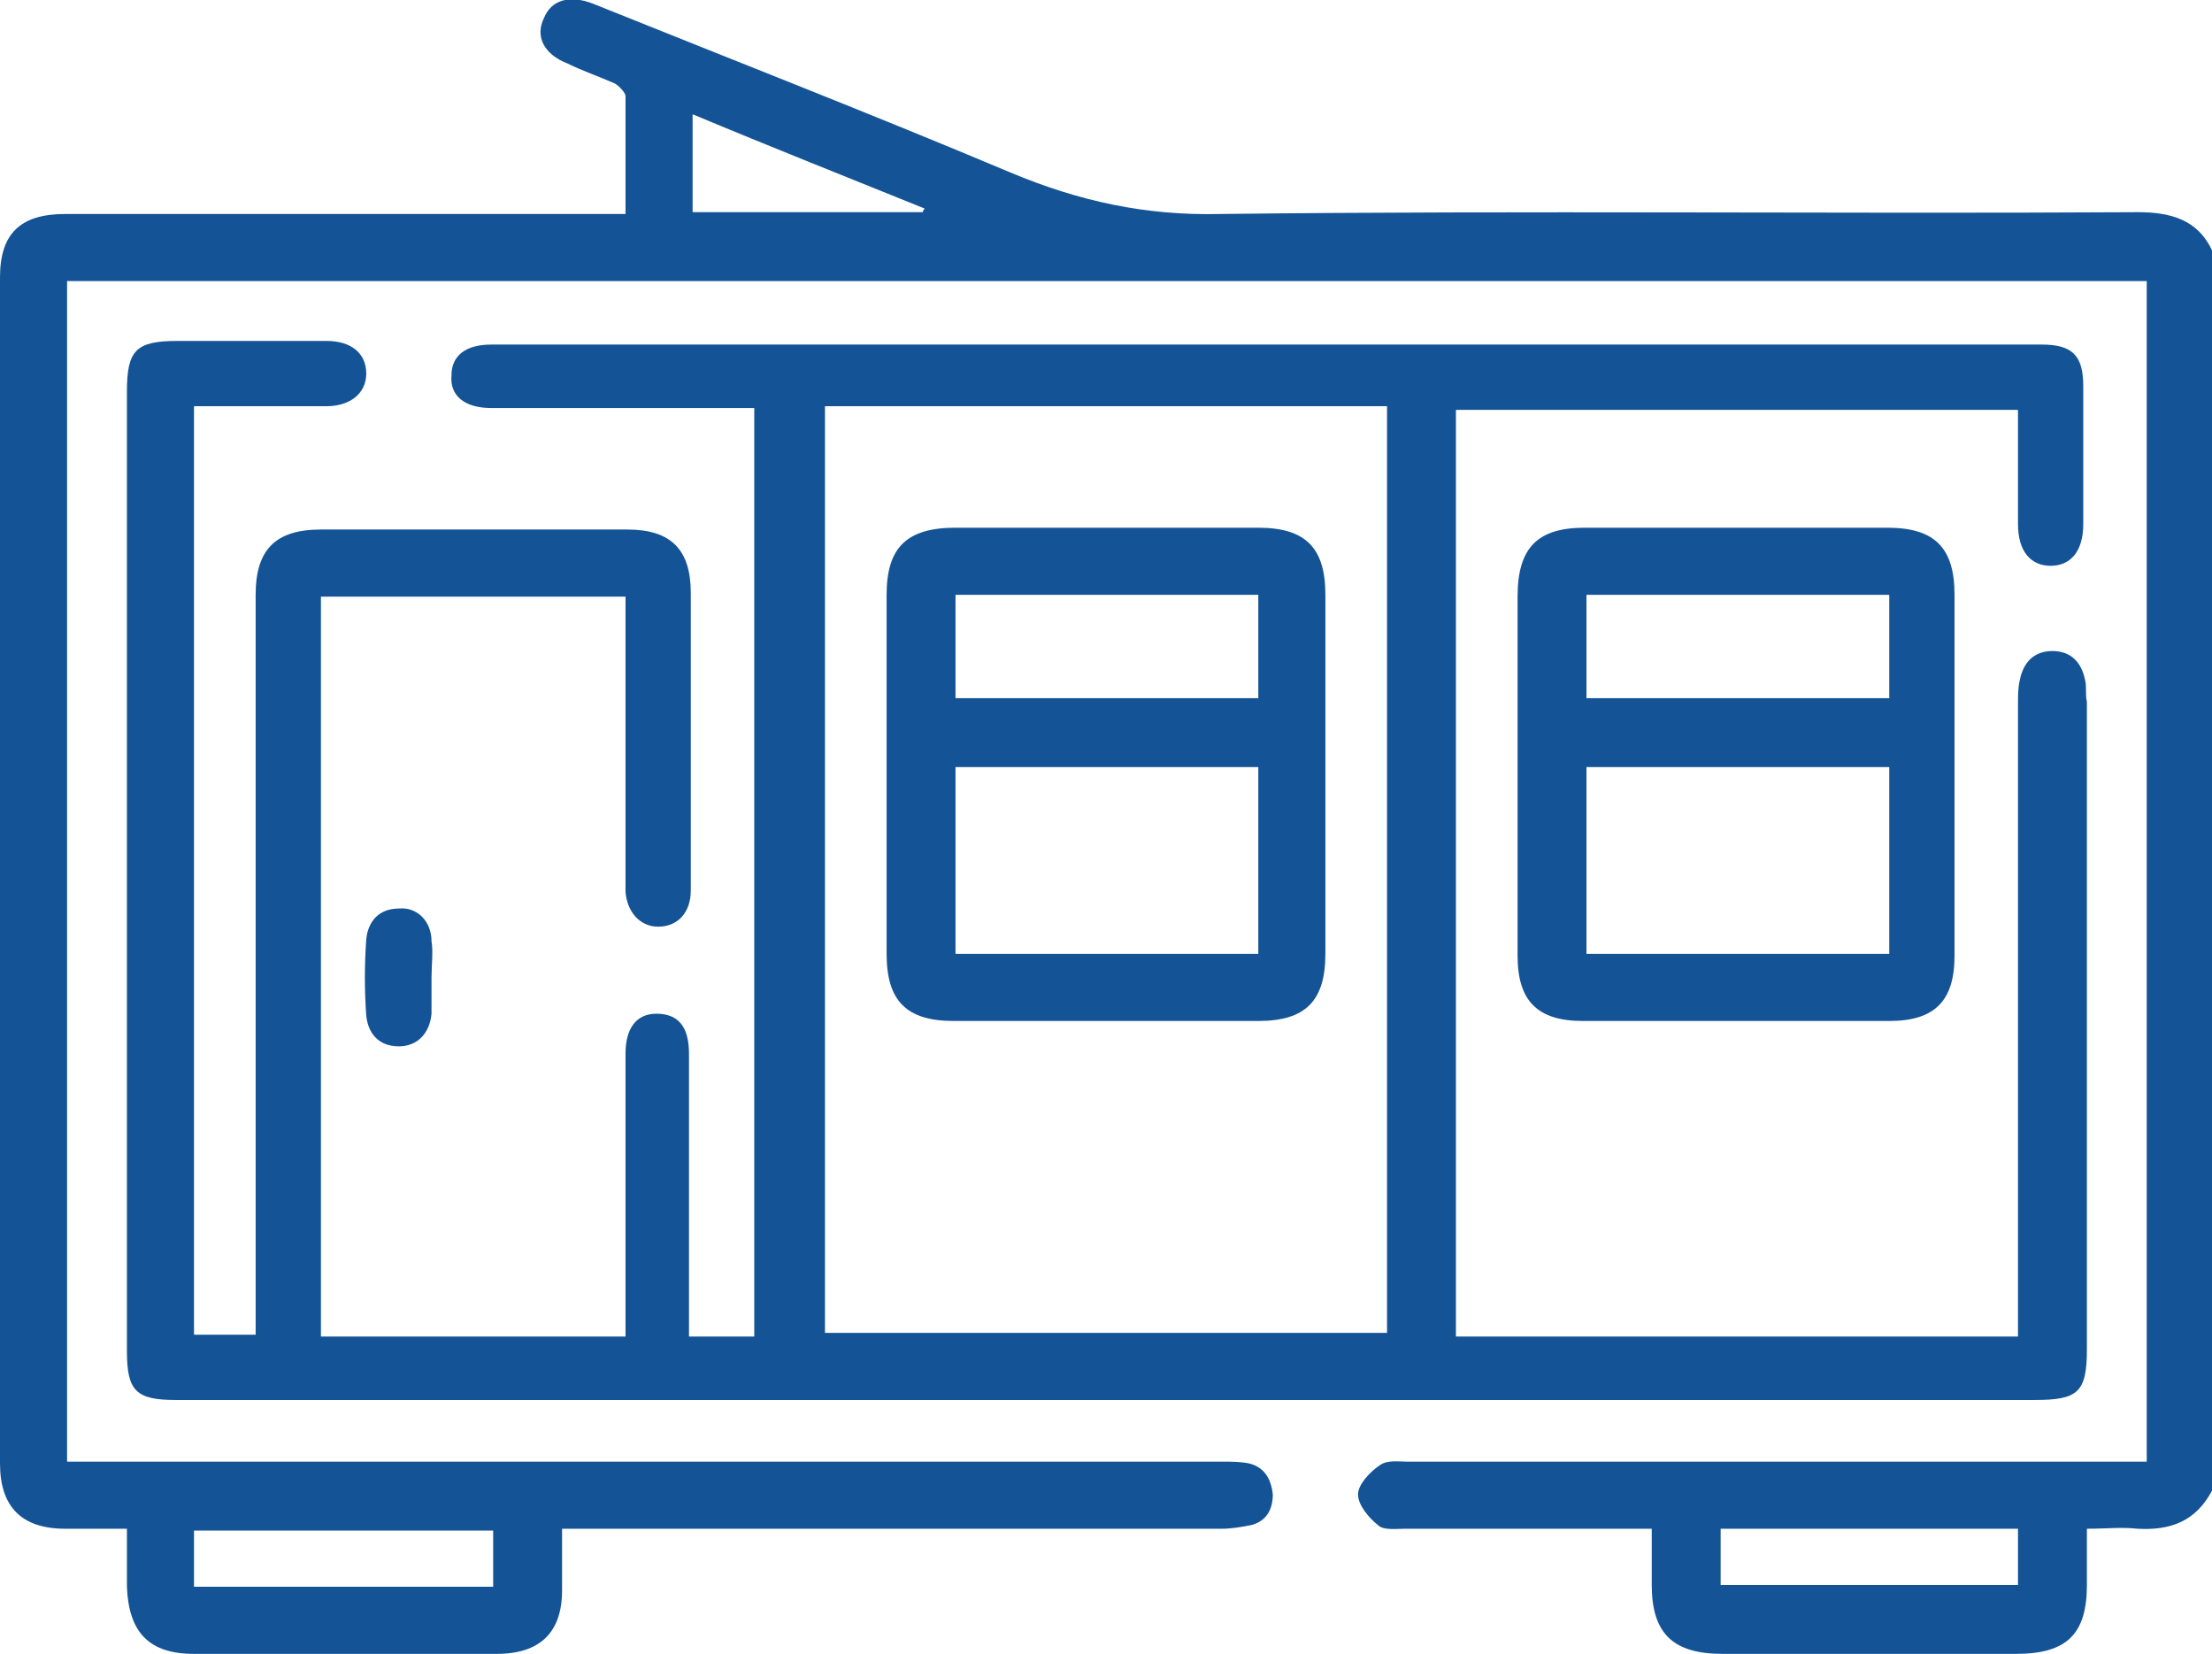
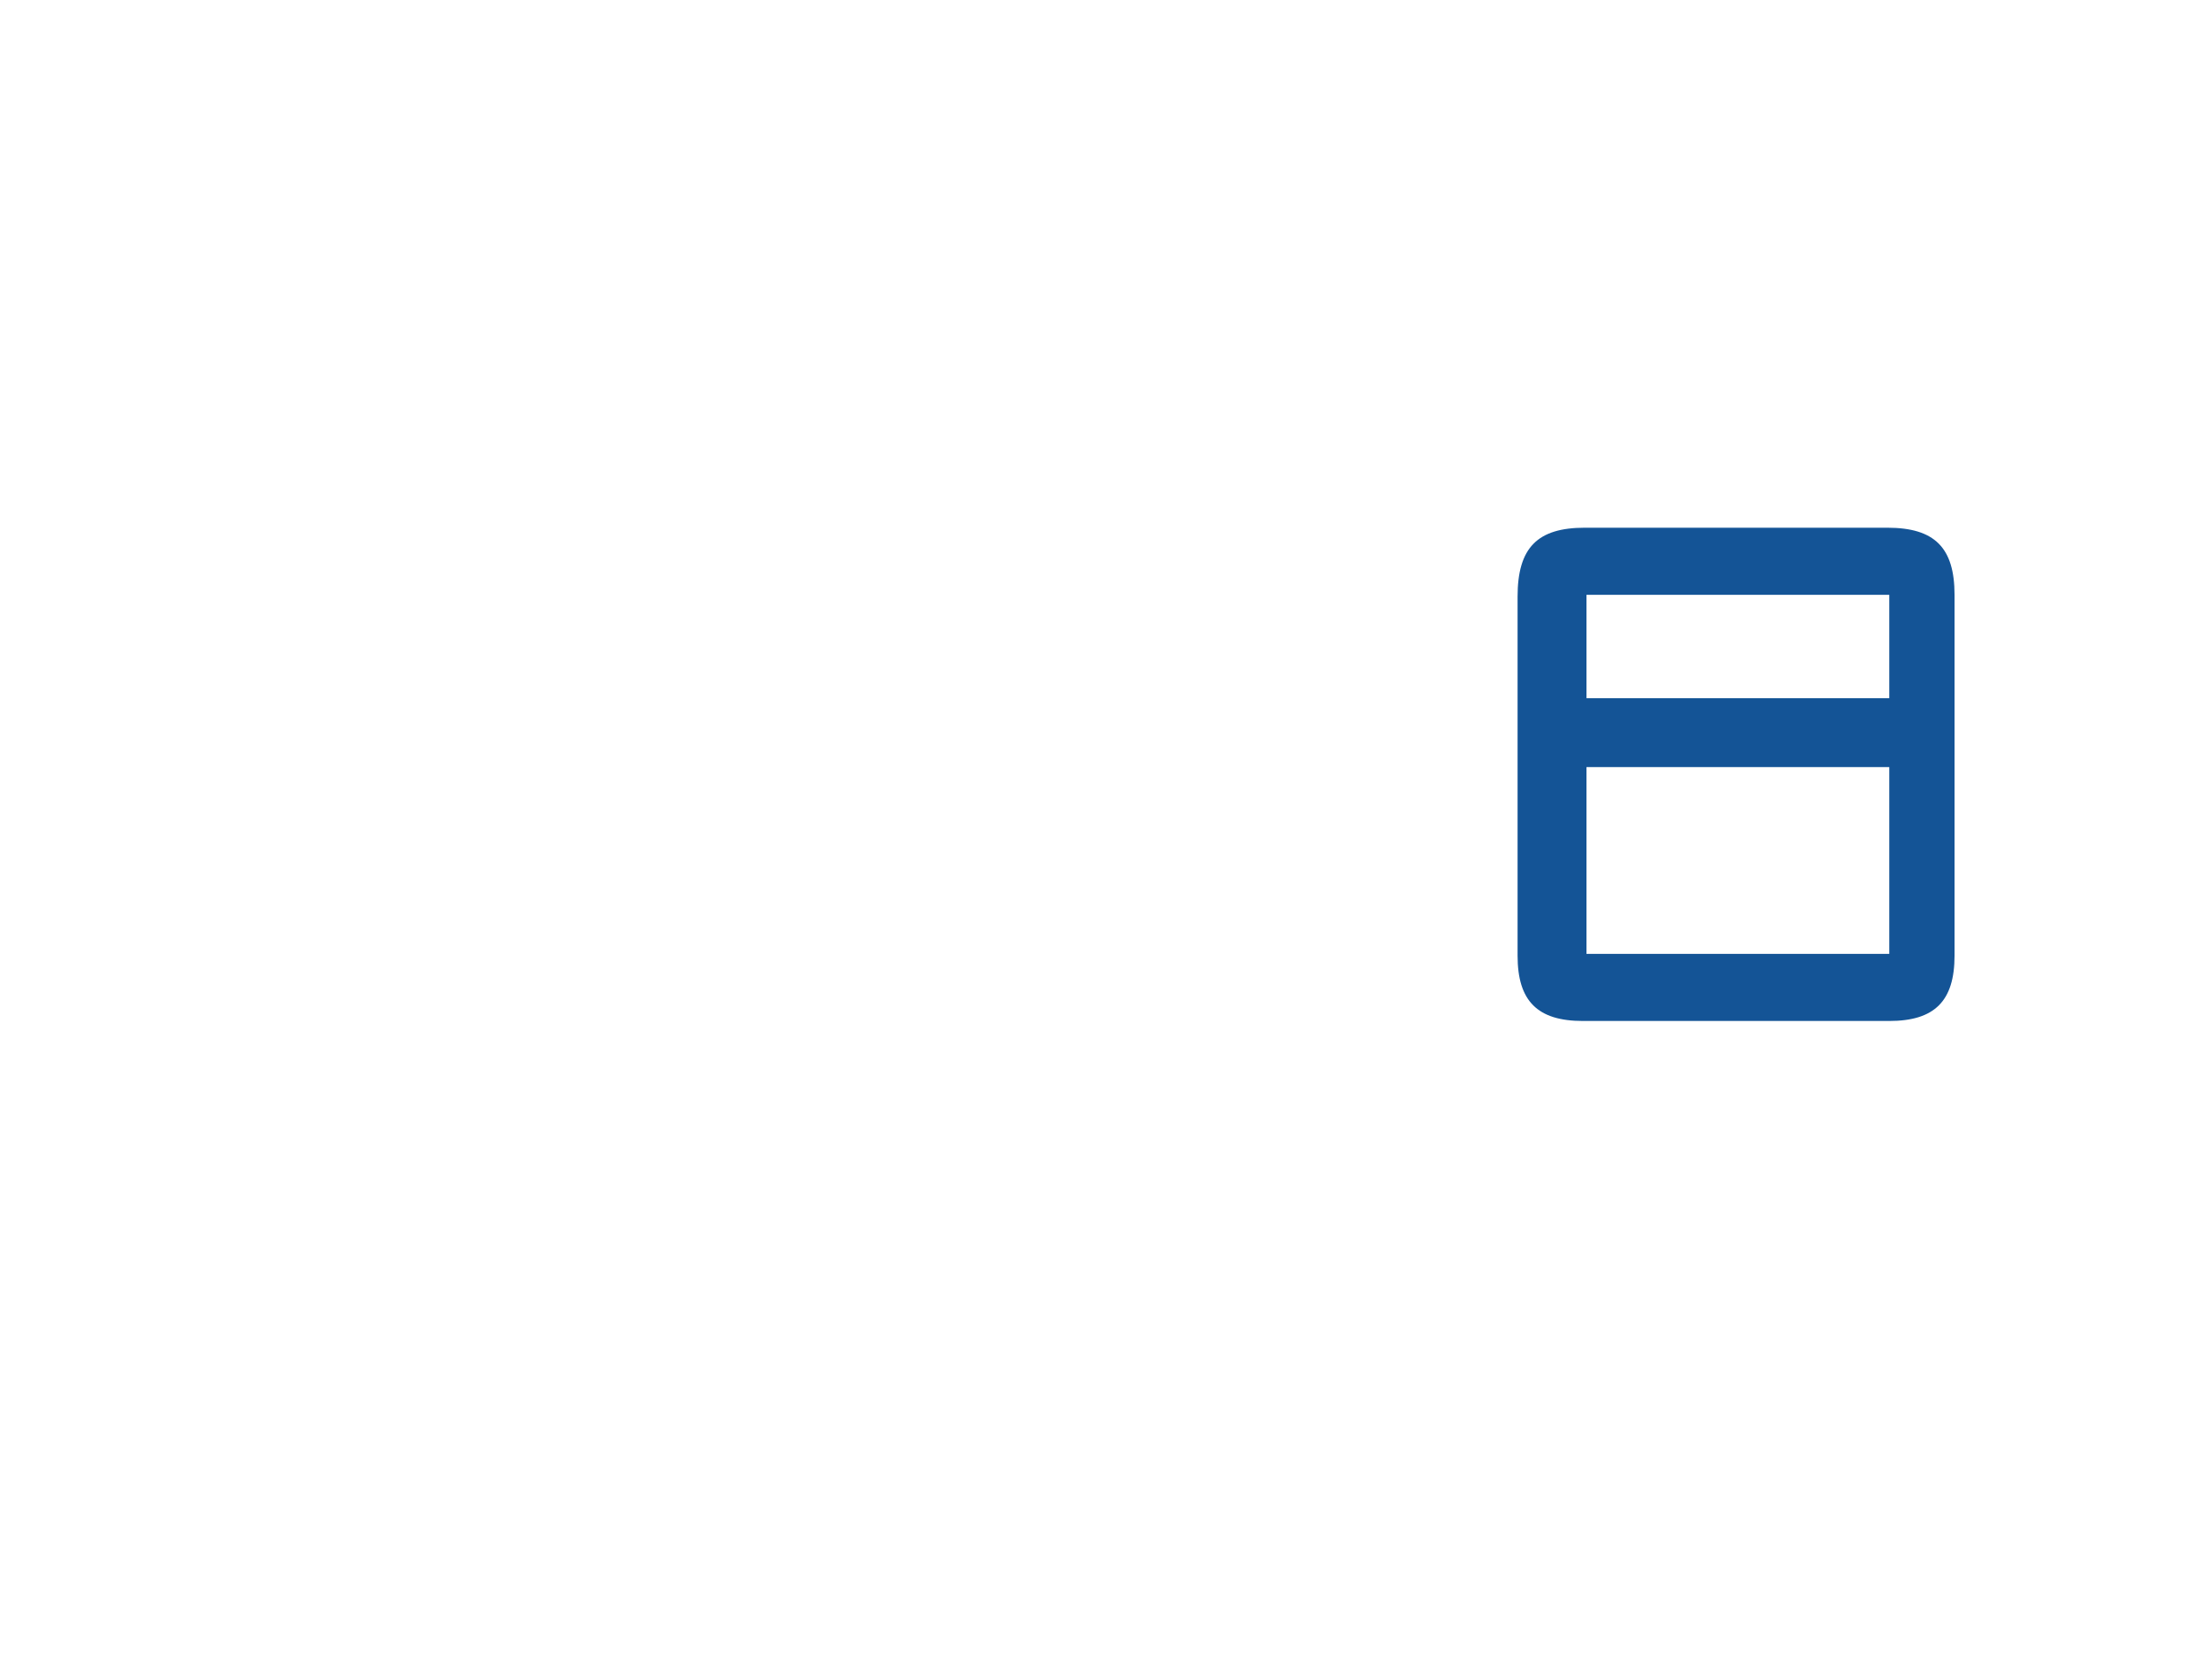
<svg xmlns="http://www.w3.org/2000/svg" version="1.1" id="Layer_1" x="0px" y="0px" viewBox="0 0 122 91.2" style="enable-background:new 0 0 122 91.2;" xml:space="preserve">
  <style type="text/css">
	.st0{fill:#145496;}
</style>
  <g>
    <g>
-       <path class="st0" d="M122,82.2c-0.9,1.7-2.3,2.2-4.1,2.1c-0.9-0.1-1.7,0-2.8,0c0,1.1,0,2.1,0,3.1c0,2.7-1.1,3.8-3.9,3.8    c-5.4,0-10.8,0-16.2,0c-2.7,0-3.9-1.1-3.9-3.8c0-1,0-2,0-3.1c-1.1,0-2.1,0-3.1,0c-3.5,0-7,0-10.5,0c-0.5,0-1.2,0.1-1.5-0.2    c-0.5-0.4-1.1-1.1-1.1-1.7c0-0.5,0.6-1.2,1.2-1.6c0.4-0.3,1-0.2,1.5-0.2c13.1,0,26.1,0,39.2,0c0.5,0,1,0,1.6,0    c0-21.7,0-43.4,0-65.1c-38.2,0-76.4,0-114.7,0c0,21.7,0,43.3,0,65.1c0.6,0,1.1,0,1.6,0c20.7,0,41.4,0,62.1,0c0.5,0,1,0,1.5,0.1    c0.8,0.2,1.2,0.8,1.3,1.7c0,0.9-0.4,1.5-1.2,1.7c-0.5,0.1-1.1,0.2-1.6,0.2c-11.6,0-23.2,0-34.8,0c-0.5,0-0.9,0-1.6,0    c0,1.2,0,2.3,0,3.4c0,2.3-1.2,3.5-3.6,3.5c-5.6,0-11.1,0-16.7,0c-2.5,0-3.6-1.2-3.7-3.7c0-1,0-2.1,0-3.2c-1.2,0-2.3,0-3.4,0    c-2.4,0-3.6-1.2-3.6-3.6c0-21.8,0-43.6,0-65.4c0-2.4,1.1-3.5,3.6-3.5c9.8,0,19.6,0,29.4,0c0.5,0,0.9,0,1.5,0c0-2.2,0-4.4,0-6.5    c0-0.2-0.4-0.6-0.6-0.7c-0.9-0.4-1.8-0.7-2.6-1.1C30,3,29.5,2,30,1c0.4-1,1.4-1.3,2.7-0.8c7.7,3.1,15.4,6.1,23,9.3    c3.8,1.6,7.5,2.4,11.6,2.3c16.9-0.2,33.8,0,50.6-0.1c1.8,0,3.3,0.4,4.1,2.1C122,36.6,122,59.4,122,82.2z M27.2,84.4    c-5.6,0-11,0-16.5,0c0,1.1,0,2,0,3.1c5.5,0,11,0,16.5,0C27.2,86.4,27.2,85.4,27.2,84.4z M94.9,84.3c0,1.1,0,2.1,0,3.1    c5.5,0,11,0,16.4,0c0-1.1,0-2,0-3.1C105.8,84.3,100.4,84.3,94.9,84.3z M50.9,11.7c0-0.1,0.1-0.2,0.1-0.2    c-4.2-1.7-8.5-3.4-12.8-5.2c0,1.9,0,3.7,0,5.4C42.5,11.7,46.7,11.7,50.9,11.7z" />
-       <path class="st0" d="M10.7,22.4c0,17.1,0,34.1,0,51.2c1.1,0,2.2,0,3.4,0c0-0.5,0-0.9,0-1.4c0-13.1,0-26.3,0-39.4    c0-2.5,1.1-3.6,3.6-3.6c5.6,0,11.3,0,16.9,0c2.4,0,3.5,1.1,3.5,3.5c0,5.5,0,11,0,16.4c0,1.2-0.7,2-1.8,2c-1,0-1.7-0.8-1.8-1.9    c0-0.3,0-0.6,0-0.8c0-4.7,0-9.4,0-14.1c0-0.4,0-0.9,0-1.4c-5.7,0-11.2,0-16.8,0c0,13.6,0,27.1,0,40.8c5.5,0,11.1,0,16.8,0    c0-0.4,0-0.8,0-1.3c0-4.8,0-9.5,0-14.3c0-1.4,0.6-2.2,1.7-2.2c1.2,0,1.8,0.7,1.8,2.2c0,5.2,0,10.3,0,15.6c1.2,0,2.3,0,3.6,0    c0-17,0-34,0-51.2c-0.4,0-0.8,0-1.3,0c-4.4,0-8.8,0-13.2,0c-1.5,0-2.3-0.7-2.2-1.8c0-1.1,0.8-1.7,2.2-1.7c28.5,0,57,0,85.5,0    c1.7,0,2.3,0.6,2.3,2.3c0,2.5,0,5.1,0,7.6c0,1.5-0.7,2.3-1.8,2.3c-1.1,0-1.8-0.8-1.8-2.3c0-2.1,0-4.1,0-6.3c-10.4,0-20.6,0-31,0    c0,17,0,34,0,51.1c10.3,0,20.6,0,31,0c0-0.5,0-0.9,0-1.4c0-11.2,0-22.3,0-33.5c0-0.4,0-0.9,0.1-1.3c0.2-1,0.8-1.6,1.8-1.6    s1.6,0.6,1.8,1.6c0.1,0.4,0,0.8,0.1,1.2c0,11.9,0,23.8,0,35.7c0,2.4-0.5,2.8-2.9,2.8c-34.2,0-68.3,0-102.5,0    c-2.2,0-2.7-0.5-2.7-2.7c0-17.6,0-35.3,0-52.9c0-2.3,0.5-2.8,2.8-2.8c2.7,0,5.5,0,8.2,0c1.4,0,2.2,0.7,2.2,1.8    c0,1.1-0.9,1.8-2.2,1.8C15.6,22.4,13.2,22.4,10.7,22.4z M76.5,22.4c-10.4,0-20.7,0-31,0c0,17.1,0,34.1,0,51.1c10.4,0,20.7,0,31,0    C76.5,56.5,76.5,39.5,76.5,22.4z" />
      <path class="st0" d="M83.7,42.8c0-3.3,0-6.6,0-9.9c0-2.7,1.1-3.8,3.7-3.8c5.6,0,11.1,0,16.7,0c2.6,0,3.7,1.1,3.7,3.7    c0,6.6,0,13.3,0,19.9c0,2.5-1.1,3.6-3.6,3.6c-5.6,0-11.3,0-16.9,0c-2.5,0-3.6-1.1-3.6-3.6C83.7,49.3,83.7,46,83.7,42.8z     M104.2,42.3c-5.7,0-11.2,0-16.7,0c0,3.5,0,6.9,0,10.3c5.6,0,11.1,0,16.7,0C104.2,49.1,104.2,45.8,104.2,42.3z M104.2,32.8    c-5.7,0-11.2,0-16.7,0c0,2,0,3.8,0,5.7c5.6,0,11.1,0,16.7,0C104.2,36.6,104.2,34.7,104.2,32.8z" />
-       <path class="st0" d="M23.8,53.9c0,0.7,0,1.4,0,2C23.7,57,23,57.7,22,57.7c-1.1,0-1.7-0.7-1.8-1.7c-0.1-1.4-0.1-2.8,0-4.2    c0.1-1,0.7-1.7,1.8-1.7c1-0.1,1.8,0.7,1.8,1.8C23.9,52.5,23.8,53.2,23.8,53.9z" />
-       <path class="st0" d="M73.1,42.7c0,3.3,0,6.6,0,9.9c0,2.6-1.1,3.7-3.7,3.7c-5.6,0-11.2,0-16.8,0c-2.6,0-3.7-1.1-3.7-3.7    c0-6.6,0-13.2,0-19.8c0-2.6,1.1-3.7,3.8-3.7c5.6,0,11.1,0,16.7,0c2.6,0,3.7,1.1,3.7,3.7C73.1,36.1,73.1,39.4,73.1,42.7z     M69.4,52.6c0-3.5,0-6.9,0-10.3c-5.6,0-11.1,0-16.7,0c0,3.5,0,6.9,0,10.3C58.3,52.6,63.8,52.6,69.4,52.6z M69.4,32.8    c-5.7,0-11.2,0-16.7,0c0,2,0,3.8,0,5.7c5.6,0,11.1,0,16.7,0C69.4,36.6,69.4,34.7,69.4,32.8z" />
    </g>
  </g>
</svg>